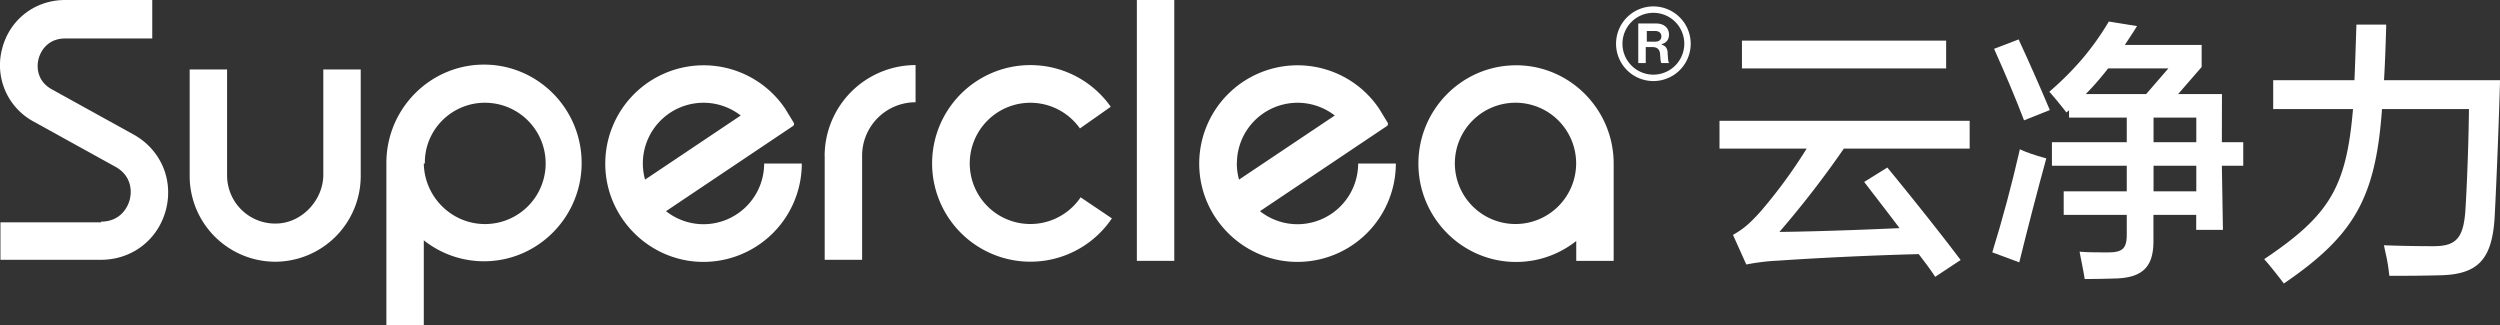
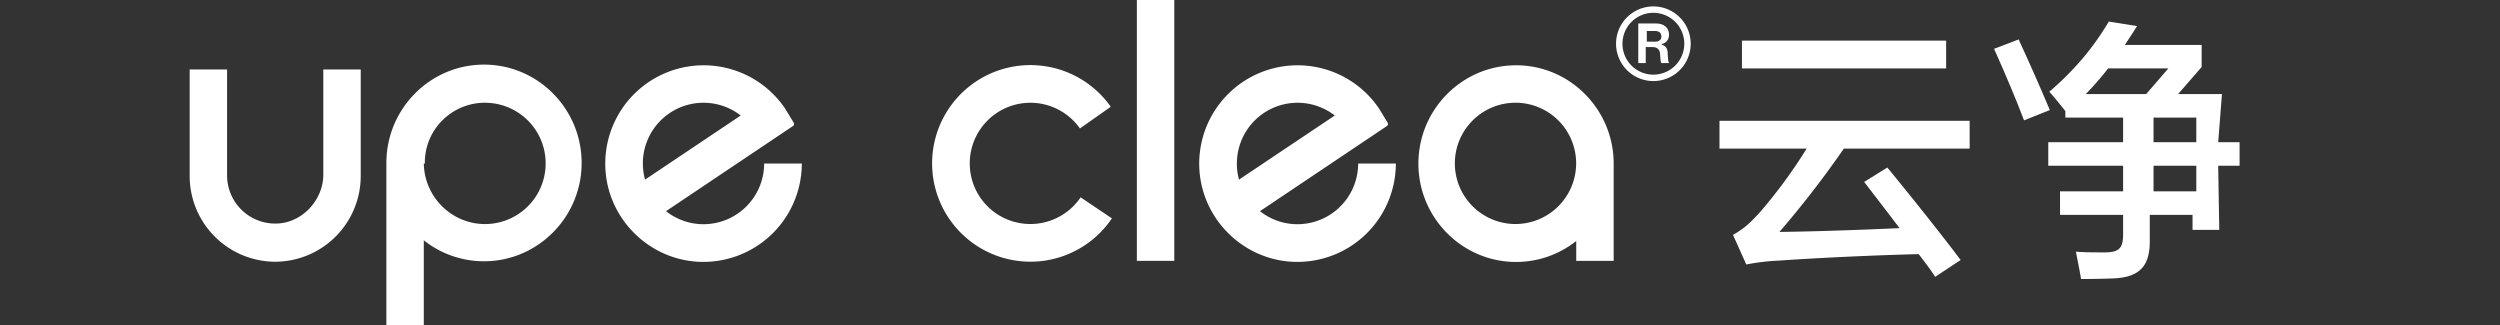
<svg xmlns="http://www.w3.org/2000/svg" viewBox="0 0 2338.5 304">
  <rect x="0" y="0" width="2338.5" height="304" fill="#333333" stroke="none" />
  <defs>
    <style>.cls-1{fill:#fff;}</style>
  </defs>
  <g id="图层_2" data-name="图层 2">
    <g id="图层_1-2" data-name="图层 1">
      <rect class="cls-1" x="1629.42" y="38" width="191" height="26" />
      <path class="cls-1" d="M1608.42,139h81.52a467.36,467.36,0,0,1-43.38,59.16c-9.78,10.84-15.46,15.7-24.39,20.89l-1.13.65,12.46,27.73,1.17-.25a202.57,202.57,0,0,1,29.31-3.42c37.54-2.61,88.78-5,130.77-6.06,5,6.56,10.25,13.31,14.61,20l.82,1.23L1834,243.2l-1-1.26c-17.76-23.68-46.31-59.35-66.76-84.22l-.85-1-21.64,13.47,8.55,11.12c8,10.43,16.34,21.17,24.51,32.09-43.91,2-85.34,3.24-112.34,3.55A919.12,919.12,0,0,0,1724.74,139h117.68V113h-234Z" />
-       <path class="cls-1" d="M1891.07,140.38l-1.68-.79-.41,1.8c-6.91,30.35-16,64.36-25,93.29l-.41,1.36,25.26,9.35.42-1.65c7.35-30,17-67,24.47-94.17l.38-1.42-1.45-.41c-9.35-2.59-17-5.21-21.57-7.36" />
      <path class="cls-1" d="M1888.86,38.13l-.6-1.26-23,8.78.63,1.45c10.2,22.71,20.25,46.65,26.85,64.05l.53,1.42,24.13-9.66-.6-1.39c-8-19.08-19-44-28-63.39" />
-       <path class="cls-1" d="M2078.42,88h-41l22-25.32V42h-71.8l.6-1c3.13-4.67,6.31-9.49,9.56-14.67l1.2-1.93-26.38-4.26-.51.86c-14.45,24.13-31.08,43.81-54,63.84l-1.14,1,1,1.11c4.76,5.33,10,11.9,14,17l1,1.24,2.43-2.09V110h54v23h-70v22h70v24h-59v22h59v18.33c0,13-3.9,16.75-17.35,16.75-7.59,0-18,0-24.81-.53l-2-.16.38,1.92c.34,1.91.75,3.95,1.16,6,1.13,5.65,2.3,11.46,3.05,16.41l.19,1.26h1.3c11.52,0,23.89-.38,28.71-.53,24.37-1,34.32-11.11,34.32-34.81V201h40v14h25l-1-60h20V133h-20Zm-70.9,0H1951a265.07,265.07,0,0,0,20.92-24h56.36Zm46.9,91h-40V155h40Zm0-46h-40V110h40Z" />
-       <path class="cls-1" d="M2232,24.55l0-1.55h-27.79l-.41,12.12c-.41,12.48-.85,26.59-1.45,39.88h-76v27H2201c-6.18,72.7-21.54,98.85-81.65,139.44l-1.42.95,1.13,1.29c4.35,4.89,11.55,14,16.4,20.38l.86,1.13,1.19-.82c65-44.6,84.69-79.64,90.62-162.37h81.34c-.28,27.79-1.61,66.27-3.18,92.23-1.52,28-8.2,36.05-29.84,36.05-14.51,0-29.52-.25-44.6-.79l-1.92-.07.41,1.87c.28,1.48.63,3,.94,4.57a162,162,0,0,1,3.54,20.75L2235,258h1.32c10.59,0,28.25,0,47.46-.54,34.16-1.07,47.15-15,49.65-53.34,1.83-33.34,4.23-95.94,5.06-127.57l0-1.55H2230c1-16.64,1.49-31.3,2.05-50.59" />
+       <path class="cls-1" d="M2078.42,88h-41l22-25.32V42h-71.8l.6-1c3.13-4.67,6.31-9.49,9.56-14.67l1.2-1.93-26.38-4.26-.51.86c-14.45,24.13-31.08,43.81-54,63.84l-1.14,1,1,1.11c4.76,5.33,10,11.9,14,17V110h54v23h-70v22h70v24h-59v22h59v18.33c0,13-3.9,16.75-17.35,16.75-7.59,0-18,0-24.81-.53l-2-.16.38,1.92c.34,1.91.75,3.95,1.16,6,1.13,5.65,2.3,11.46,3.05,16.41l.19,1.26h1.3c11.52,0,23.89-.38,28.71-.53,24.37-1,34.32-11.11,34.32-34.81V201h40v14h25l-1-60h20V133h-20Zm-70.9,0H1951a265.07,265.07,0,0,0,20.92-24h56.36Zm46.9,91h-40V155h40Zm0-46h-40V110h40Z" />
      <path class="cls-1" d="M257.26,244.82a80.23,80.23,0,0,0,80.16-80.16V65h-35v98.49c0,22.58-18.33,43.4-40.82,45.44a45,45,0,0,1-49.18-44.72V65h-35v99.66a80.23,80.23,0,0,0,80.16,80.16" />
      <path class="cls-1" d="M361.42,304h35V224.77a90.44,90.44,0,0,0,58.82,19.59c47.84-1.3,86.62-39.94,88.73-87.76,2.32-52.61-39.51-96.16-91.23-96.16-50.35,0-91.32,41.27-91.32,92V304ZM453.68,96.12a56.73,56.73,0,1,1,0,113.46c-31.24,0-56.67-25.39-57.26-56.61v0h1v-.15c-.48-31.27,25-56.73,56.26-56.73" />
      <path class="cls-1" d="M658.06,209.73A56.58,56.58,0,0,1,623,197.53l118.7-79.61a2.36,2.36,0,0,0,.7-3.19l-8-13.16a92,92,0,0,0-168,58c3.16,45.32,39.85,82,85.15,85.18A92.07,92.07,0,0,0,750,153H714.79a56.81,56.81,0,0,1-56.73,56.73m-56.74-56.88a56.74,56.74,0,0,1,91.55-44.8L603.4,168a55.89,55.89,0,0,1-2.08-15.19" />
      <path class="cls-1" d="M1213.68,209.73a56.57,56.57,0,0,1-35.1-12.2l118.7-79.61a2.36,2.36,0,0,0,.7-3.19l-8-13.16a92,92,0,0,0-168,58c3.16,45.32,39.85,82,85.15,85.18A92.07,92.07,0,0,0,1305.67,153h-35.25a56.81,56.81,0,0,1-56.74,56.73M1157,152.85a56.74,56.74,0,0,1,91.54-44.8L1159,168a55.89,55.89,0,0,1-2.08-15.19" />
-       <path class="cls-1" d="M771.42,146v97h35V145.45a50,50,0,0,1,50-49.8V60.87a85.17,85.17,0,0,0-85.06,85.06" />
      <rect class="cls-1" x="1063.42" width="35" height="244" />
      <path class="cls-1" d="M1418.1,61.08c-51.72,0-93.55,43.55-91.23,96.15,2.11,47.82,40.88,86.47,88.73,87.77a90.46,90.46,0,0,0,58.82-19.59V244h35V153.05c0-50.71-41-92-91.32-92m-.5,148.5a56.73,56.73,0,1,1,56.73-56.73,56.81,56.81,0,0,1-56.73,56.73" />
      <path class="cls-1" d="M1560,49.18c-.47-4.43-2.21-6.38-5.57-7.35v-.58c4.74-1.3,6.77-4.61,6.77-9,0-6.17-4.77-10.3-11.89-10.3h-16.88V59h7V44h6.09c4.69,0,7,2.3,7.3,6.37s.43,8.2,1.36,8.63h7.25v-.15c-1.29-.57-1.06-4.5-1.58-9.67M1548.42,39h-8V29h7.93c3.87,0,5.72,2.19,5.72,5.09s-2,4.91-5.91,4.91" />
      <path class="cls-1" d="M1546.6,6a34.91,34.91,0,1,0,34.88,34.91A34.93,34.93,0,0,0,1546.6,6m0,63.83a28.92,28.92,0,1,1,28.89-28.92,29,29,0,0,1-28.89,28.92" />
      <path class="cls-1" d="M932.09,199.86a56.72,56.72,0,1,1,78.08-79.71L1039,99.86a91.95,91.95,0,1,0,1.07,104.41l-29.25-19.7a56.75,56.75,0,0,1-78.72,15.29" />
-       <path class="cls-1" d="M94.42,208H.42v35H94.55c29.07,0,53.46-18.87,60.69-46.94s-5-56.23-30.31-70.23L48.42,83.53c-12.7-7-14.7-19.29-12.33-28.46S46.22,36,60.82,36h81.6V0H60.9C32.7,0,9,18.31,2,45.55a59.87,59.87,0,0,0,29.44,68.16l76.63,42.35c13.68,7.58,15.81,20.81,13.28,30.68S110.41,207.3,94.67,207.3" />
    </g>
  </g>
</svg>